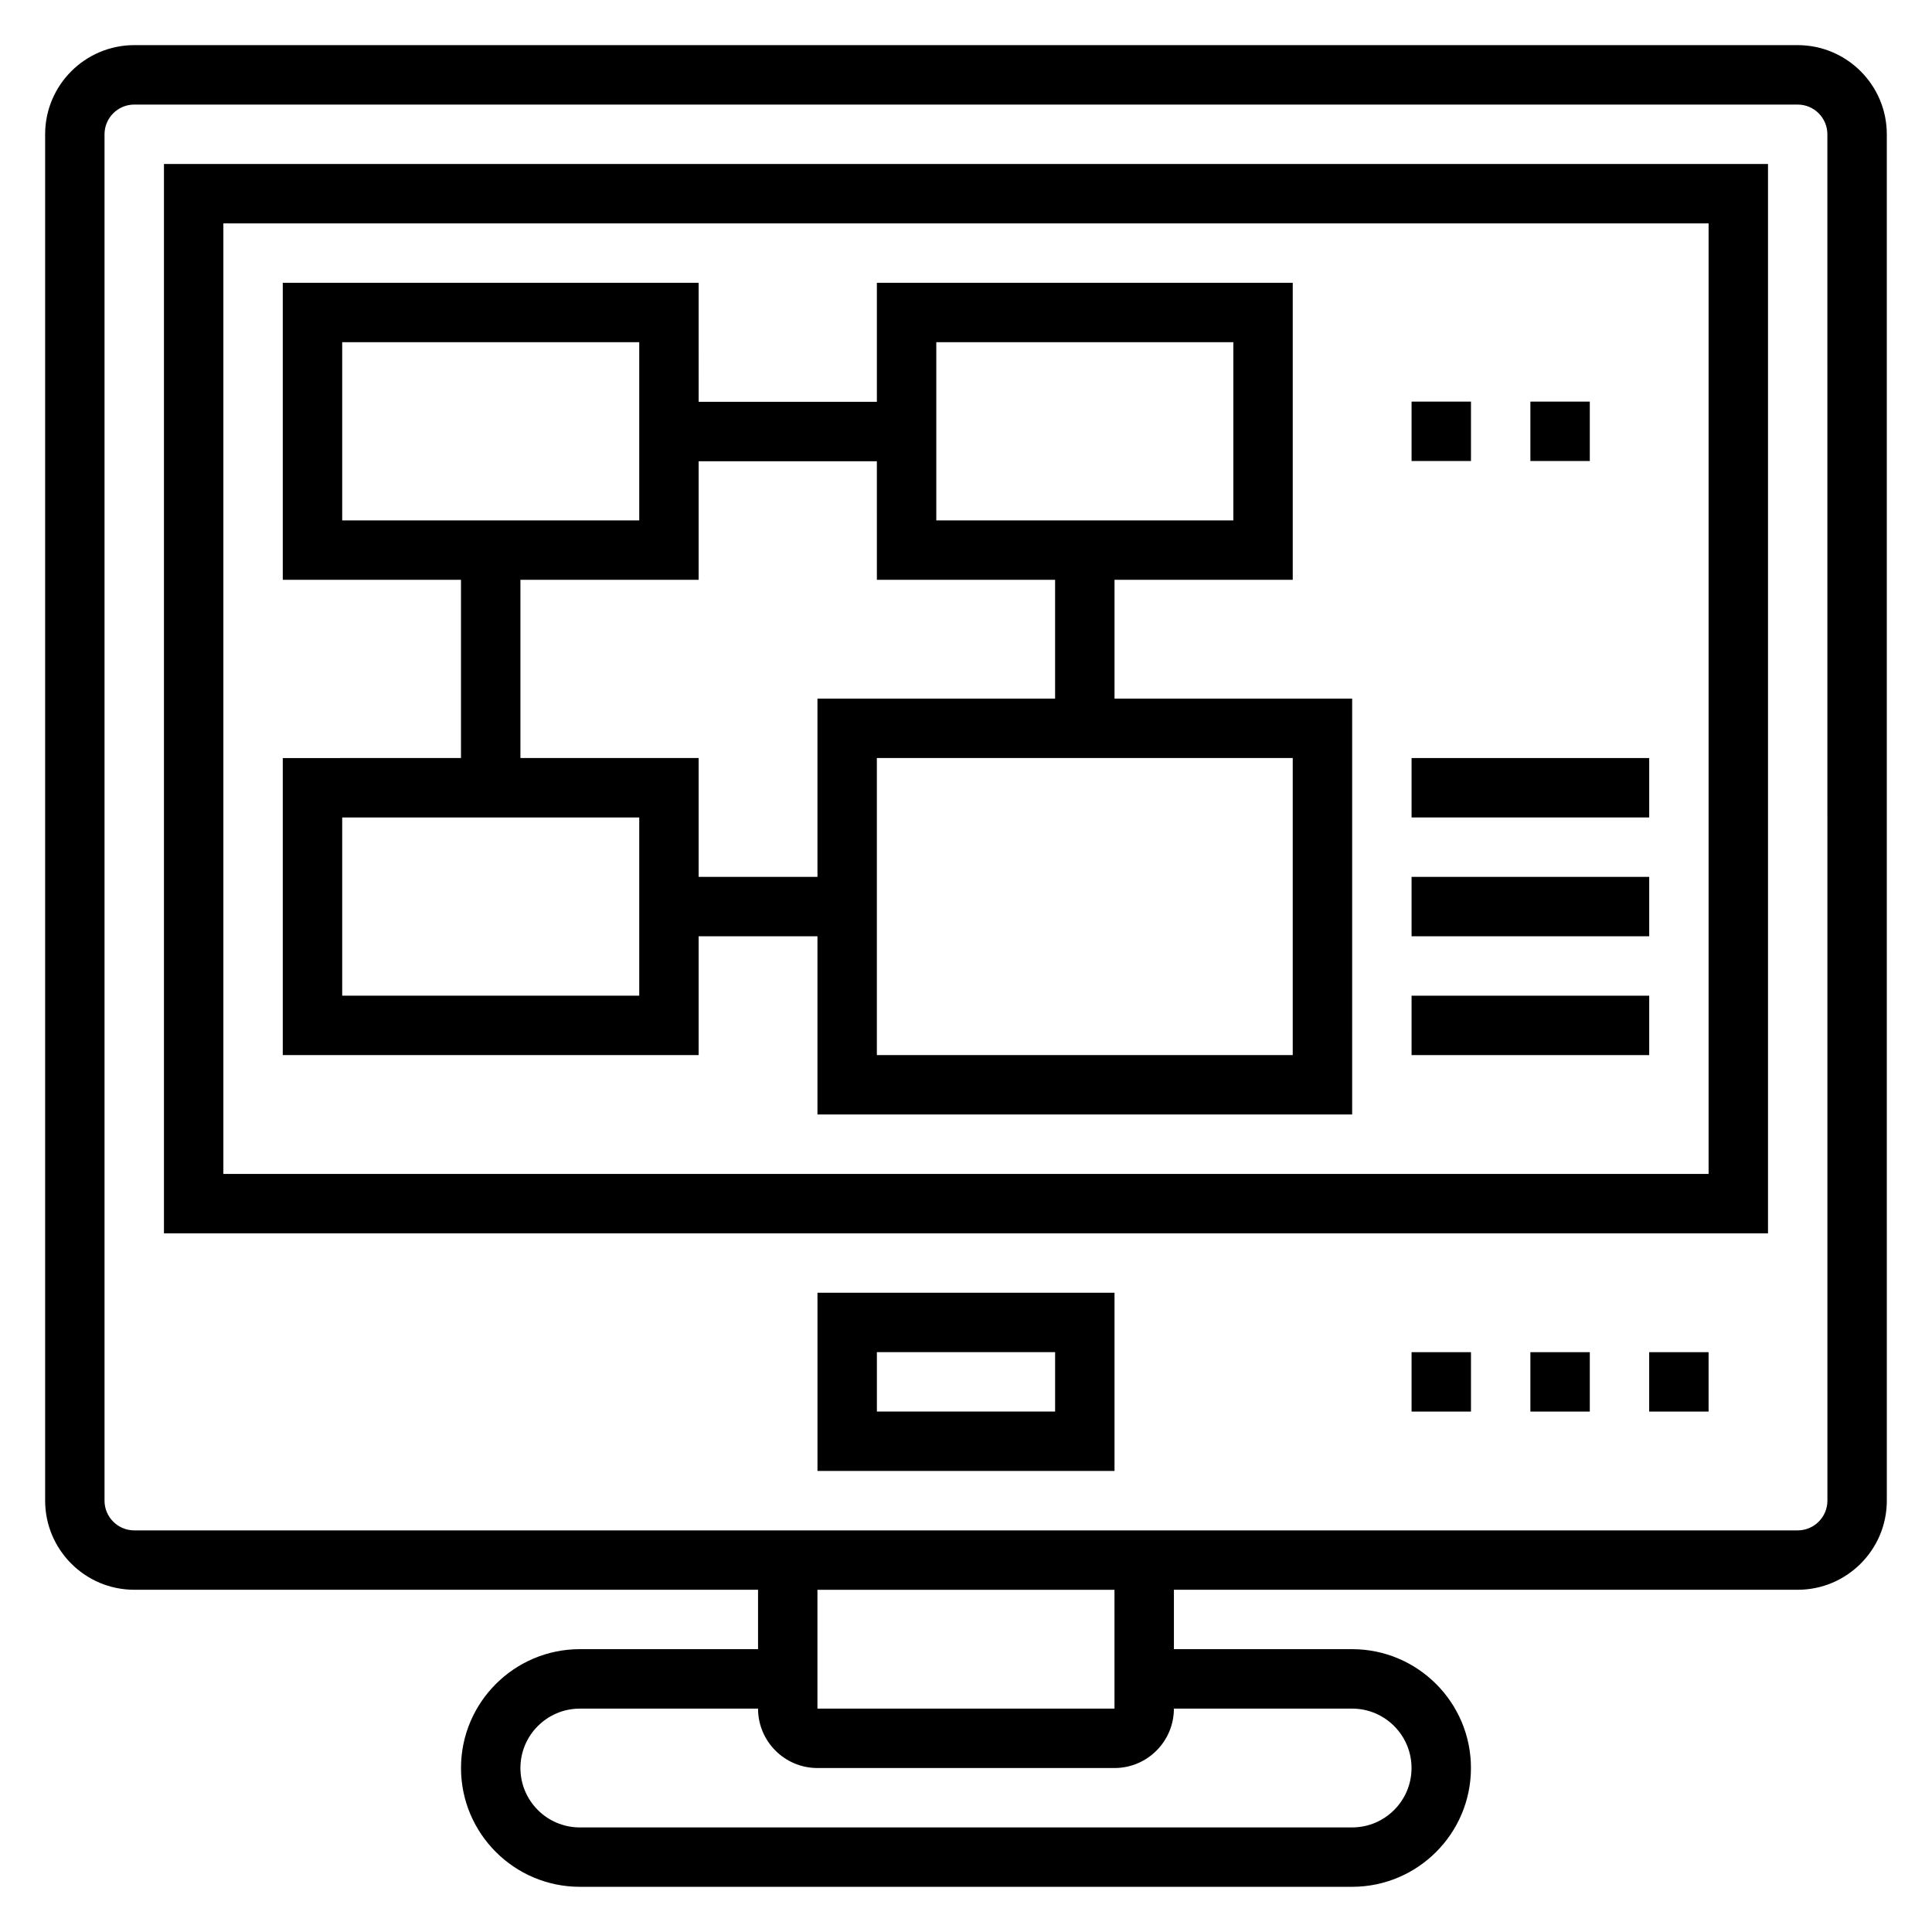
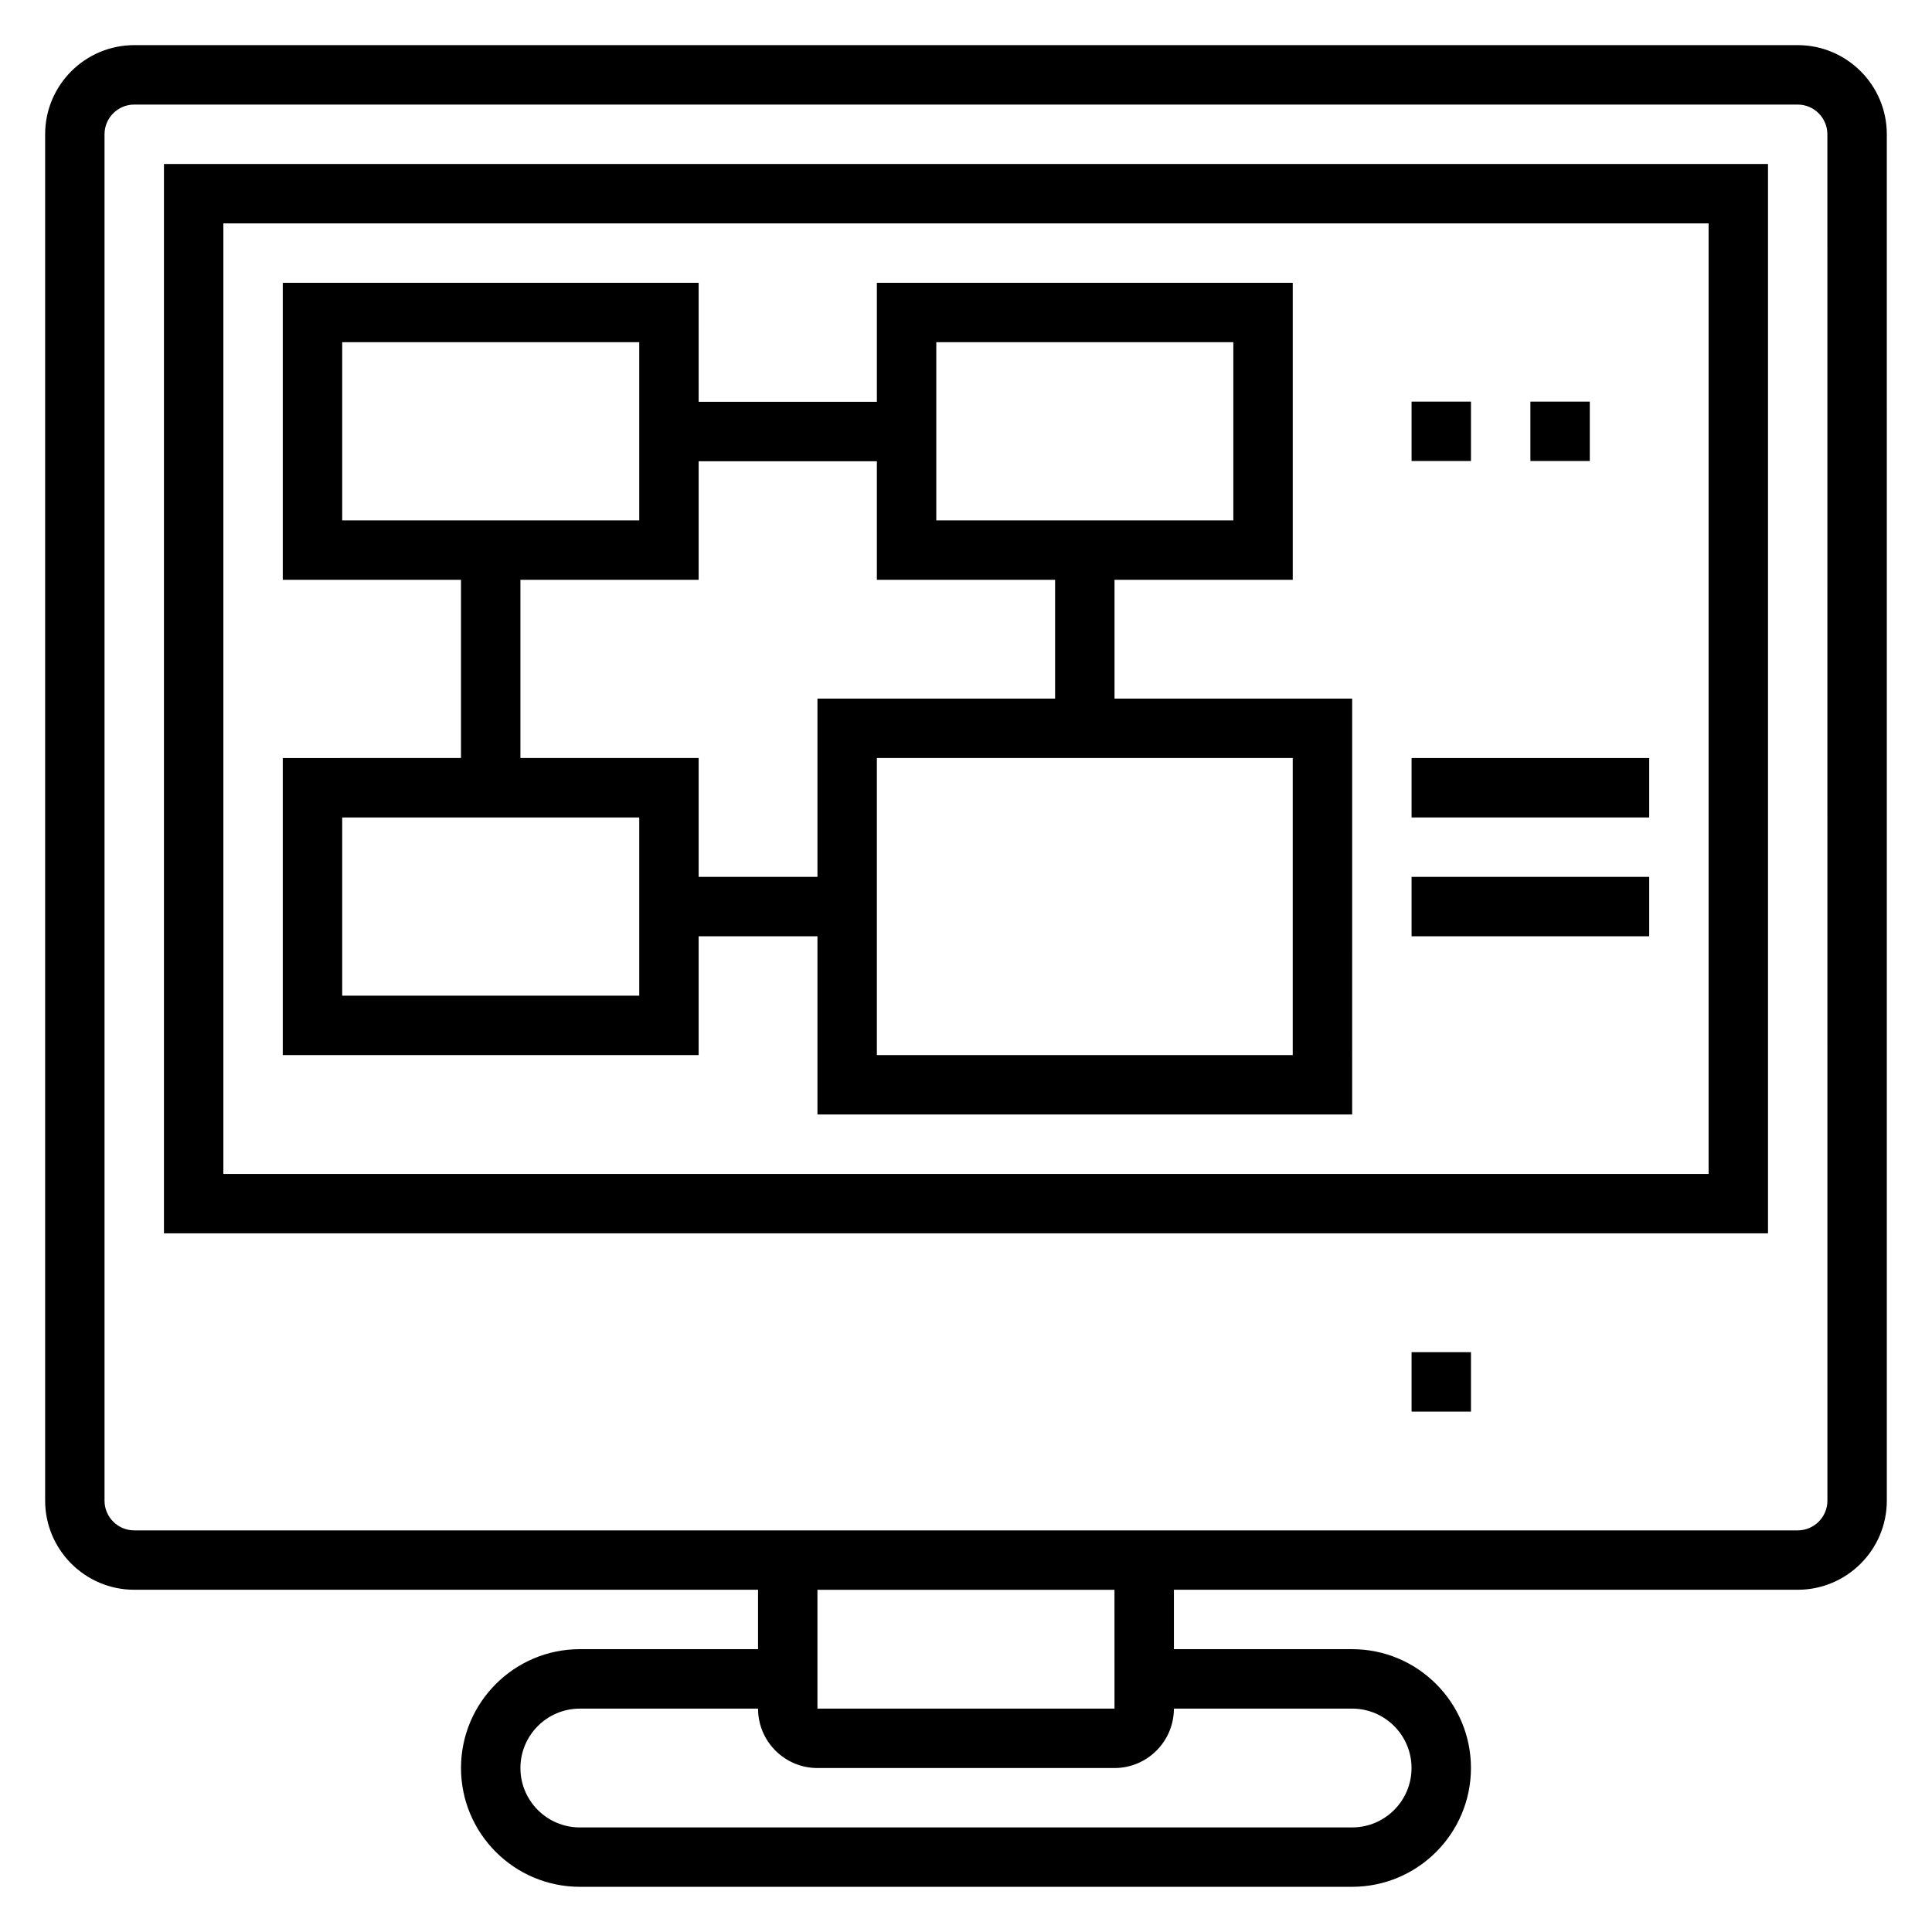
<svg xmlns="http://www.w3.org/2000/svg" fill="#000000" width="800px" height="800px" version="1.1" viewBox="144 144 512 512">
  <g>
    <path d="m620.41 155.96h-440.83c-13.02 0-23.617 10.598-23.617 23.617v362.11c0 13.02 10.598 23.617 23.617 23.617h165.31v15.742h-47.23c-17.367 0-31.488 14.121-31.488 31.488 0 17.367 14.121 31.488 31.488 31.488h204.67c17.367 0 31.488-14.121 31.488-31.488 0-17.367-14.121-31.488-31.488-31.488h-47.23v-15.742h165.31c13.02 0 23.617-10.598 23.617-23.617l-0.004-362.11c0-13.02-10.598-23.617-23.617-23.617zm-118.08 440.84c8.684 0 15.742 7.062 15.742 15.742 0 8.684-7.062 15.742-15.742 15.742l-204.67 0.004c-8.684 0-15.742-7.062-15.742-15.742 0-8.684 7.062-15.742 15.742-15.742h47.23c0 8.684 7.062 15.742 15.742 15.742h78.719c8.684 0 15.742-7.062 15.742-15.742zm-62.977 0h-78.723v-31.488h78.719zm188.93-55.105c0 4.336-3.527 7.871-7.871 7.871h-440.84c-4.344 0-7.871-3.535-7.871-7.871v-362.11c0-4.336 3.527-7.871 7.871-7.871h440.83c4.344 0 7.871 3.535 7.871 7.871z" />
-     <path d="m360.64 533.82h78.719v-47.23l-78.719-0.004zm15.746-31.488h47.23v15.742h-47.23z" />
    <path d="m187.45 470.85h425.09v-283.39h-425.09zm15.746-267.65h393.6v251.91l-393.6-0.004z" />
-     <path d="m581.05 502.34h15.742v15.742h-15.742z" />
-     <path d="m549.57 502.34h15.742v15.742h-15.742z" />
    <path d="m518.08 502.34h15.742v15.742h-15.742z" />
    <path d="m439.36 297.66h47.23v-78.723h-110.21v31.551h-47.23l-0.004-31.551h-110.21v78.719h47.23v47.23l-47.23 0.004v78.719h110.21v-31.488h31.488v47.23h141.7l0.004-110.21h-62.977zm-47.234-62.977h78.719v47.23h-78.719zm-157.44 0h78.719v47.23h-78.719zm78.719 173.18h-78.719v-47.23h78.719zm15.742-31.488v-31.488h-47.23v-47.23h47.23v-31.426h47.23l0.004 31.426h47.23v31.488h-62.977v47.23zm157.44 47.23h-110.21v-78.719h110.21z" />
    <path d="m518.08 250.43h15.742v15.742h-15.742z" />
    <path d="m549.57 250.43h15.742v15.742h-15.742z" />
    <path d="m518.08 344.89h62.977v15.742h-62.977z" />
    <path d="m518.08 376.38h62.977v15.742h-62.977z" />
-     <path d="m518.08 407.87h62.977v15.742h-62.977z" />
  </g>
</svg>